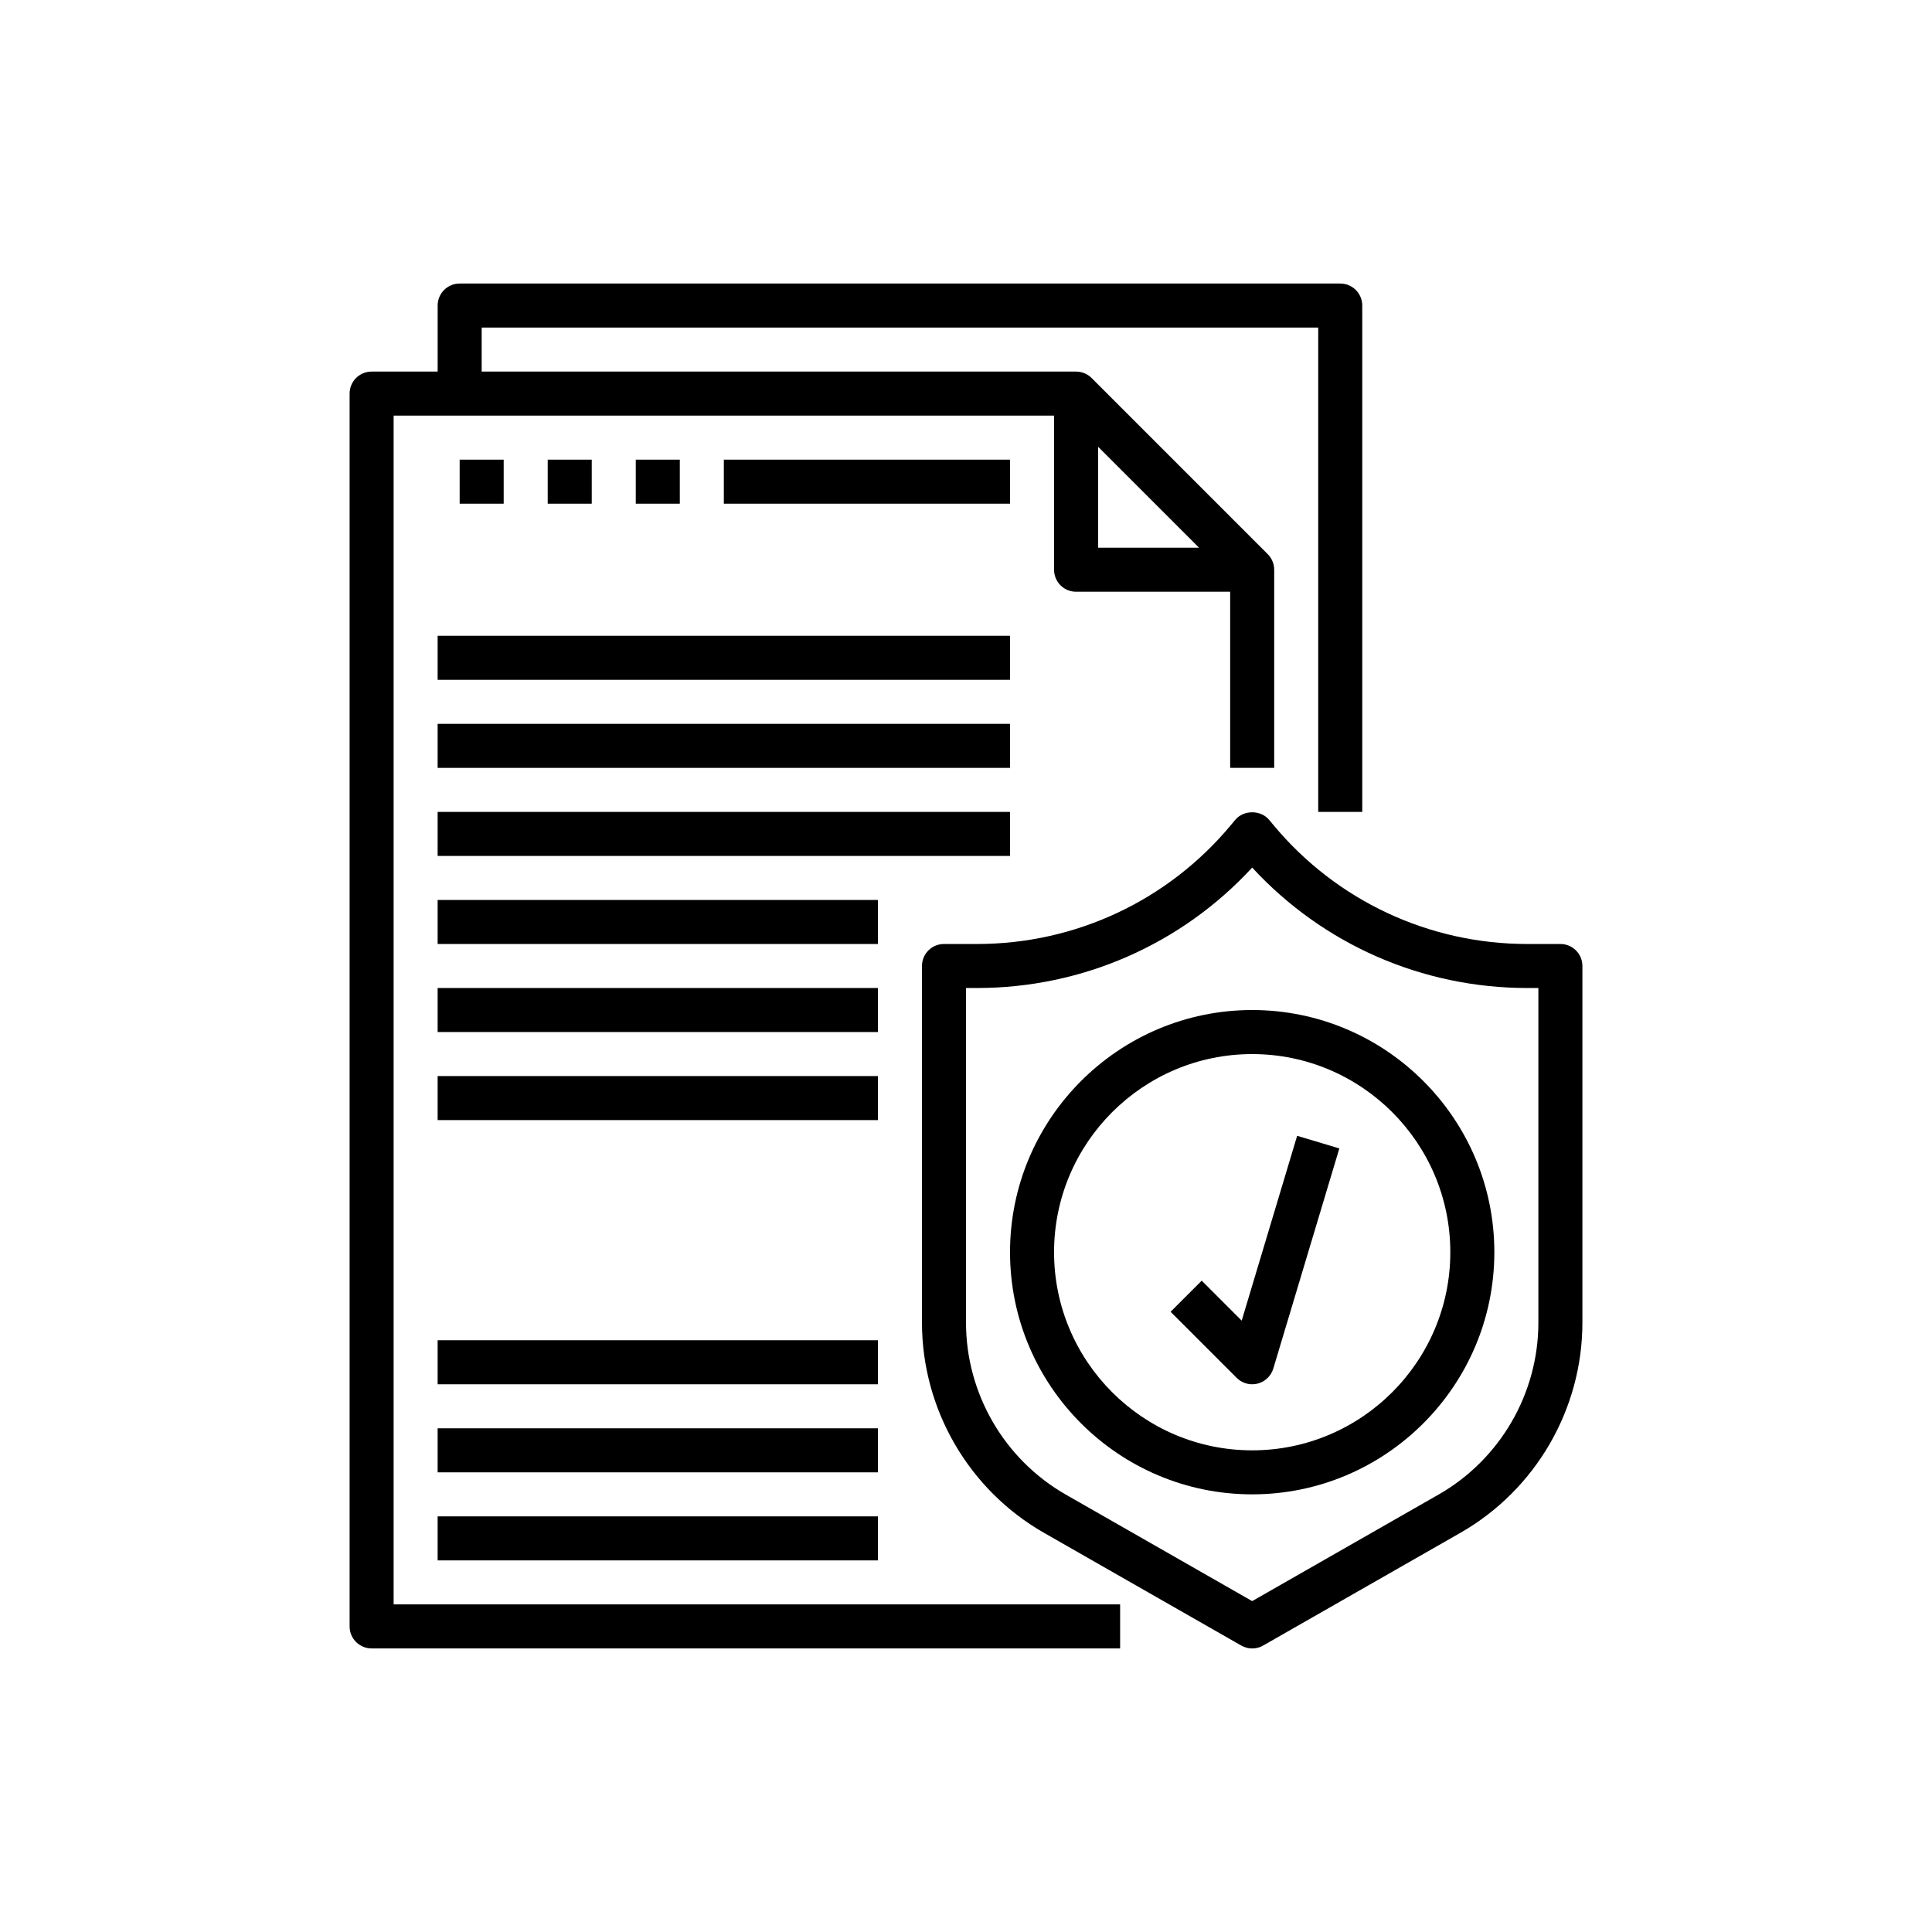
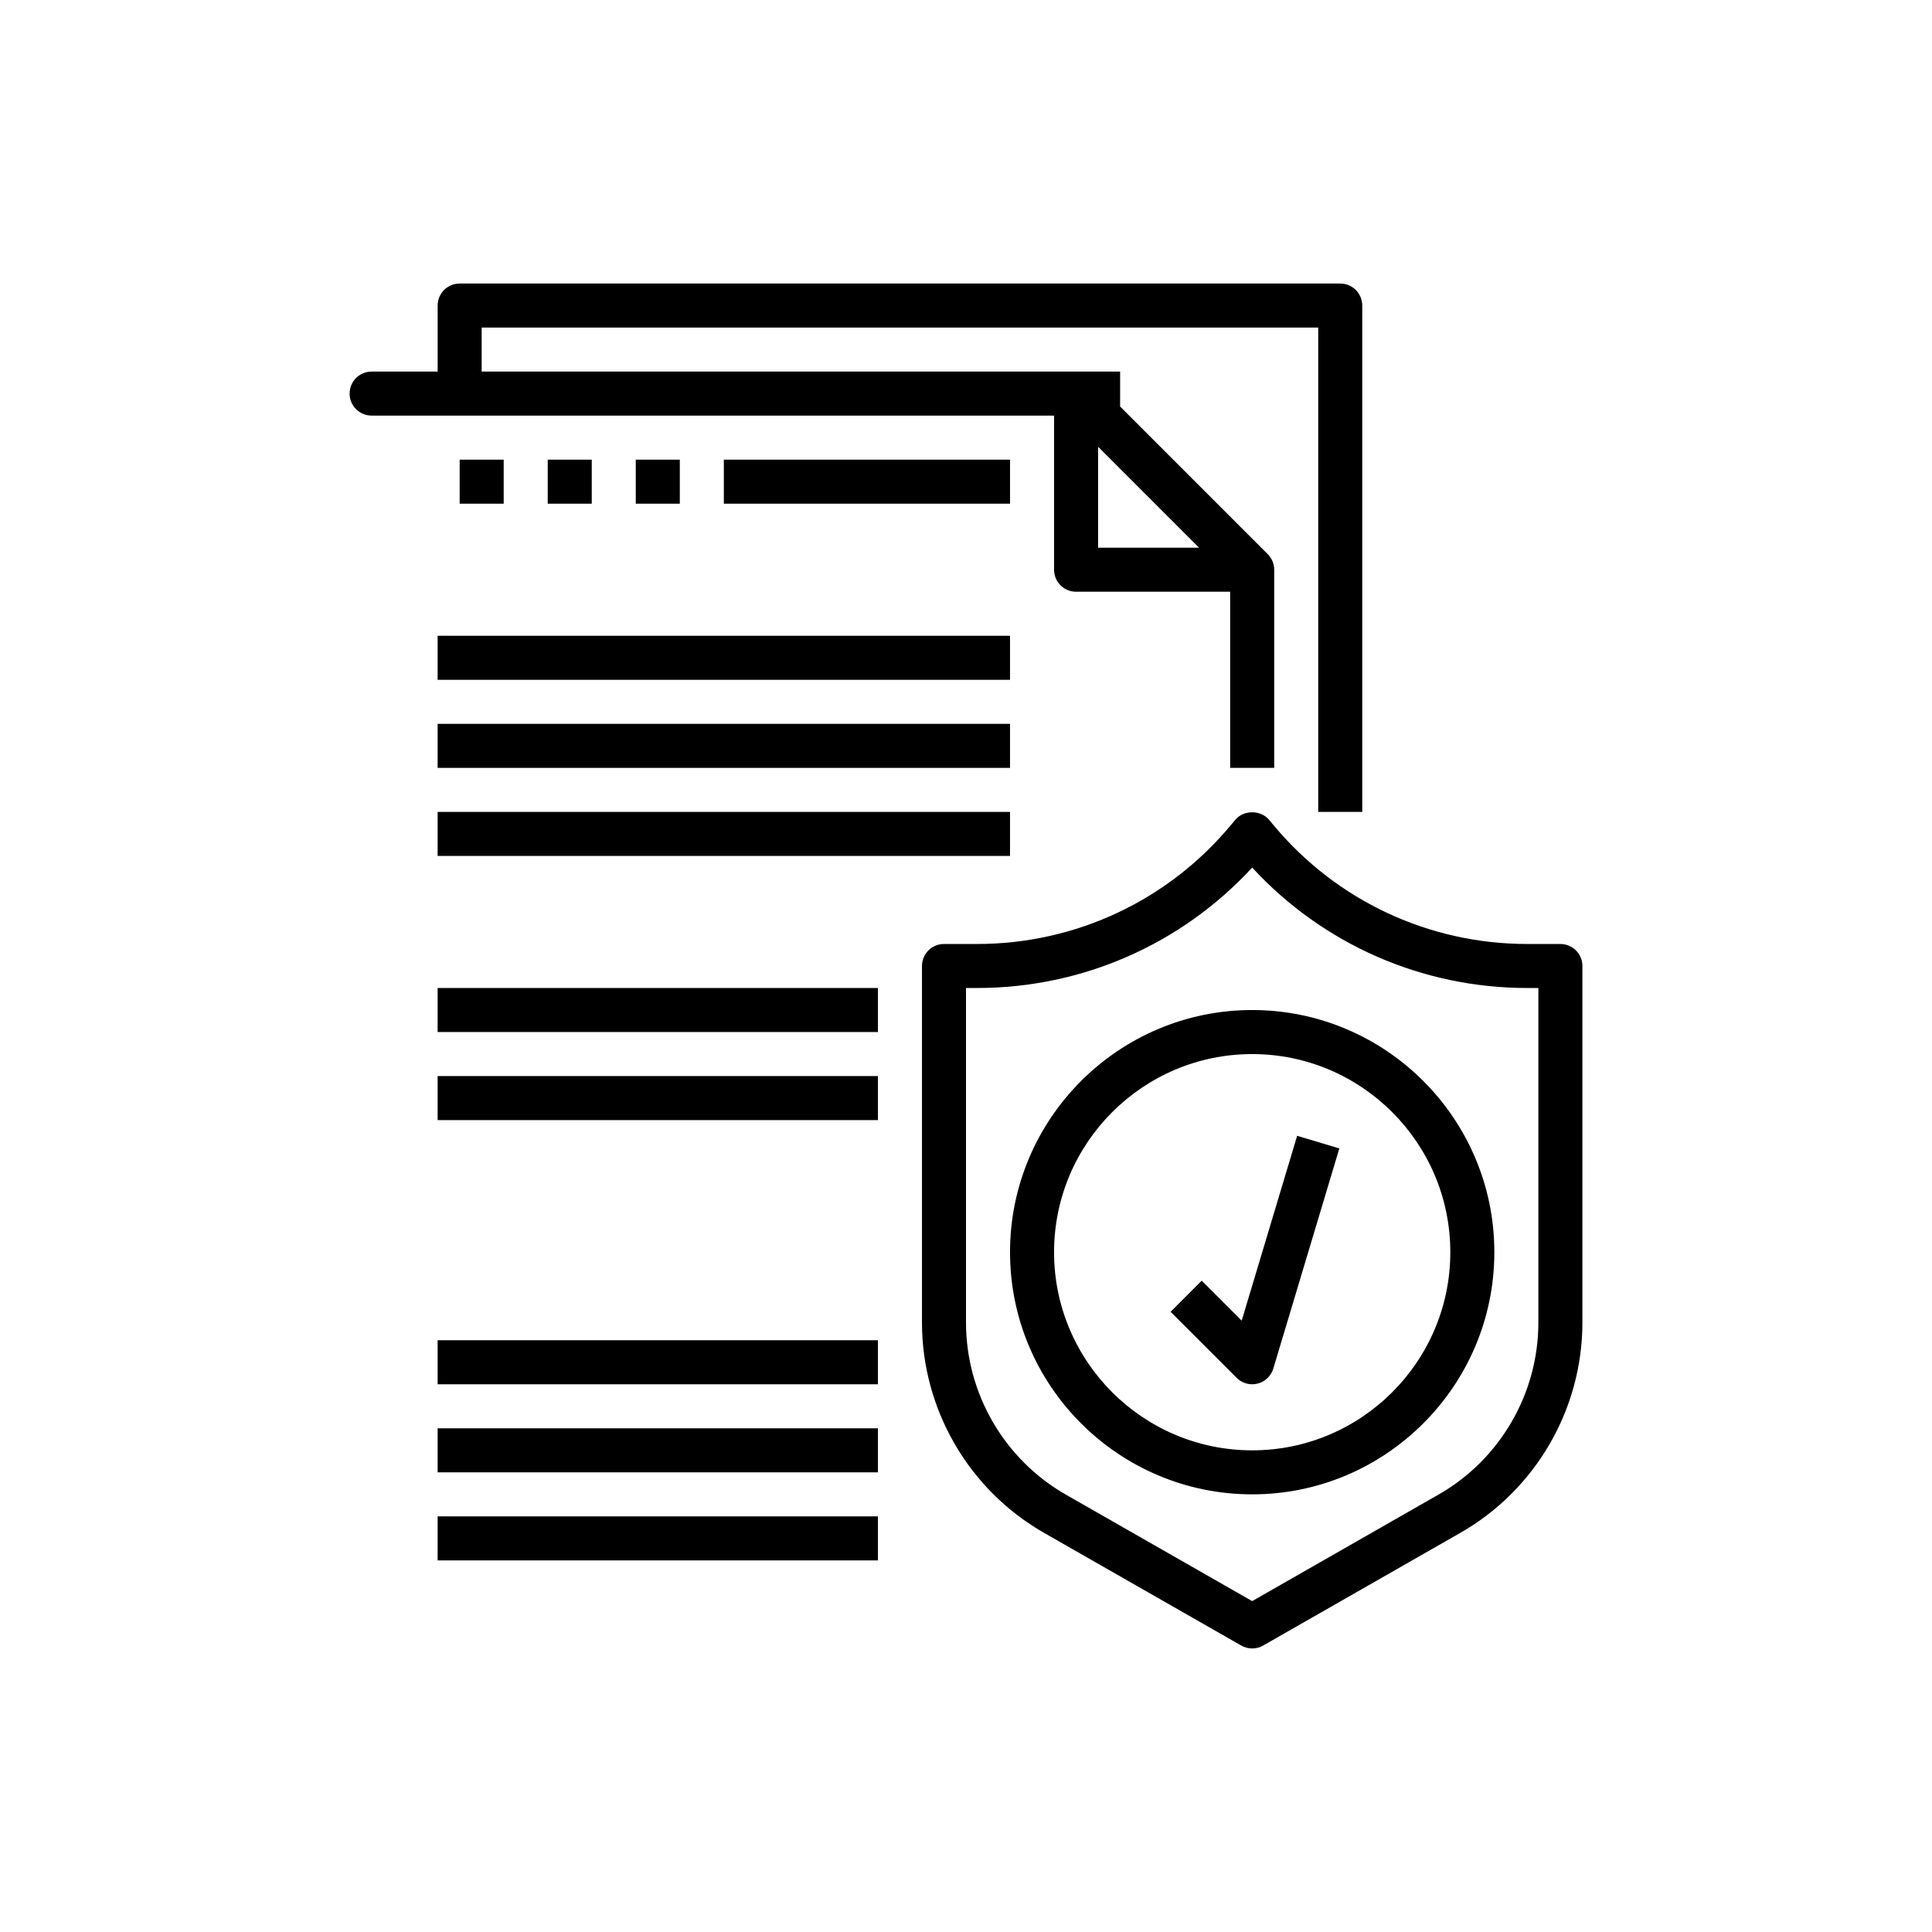
<svg xmlns="http://www.w3.org/2000/svg" version="1.1" id="Layer_1" x="0px" y="0px" viewBox="0 0 100 100" style="enable-background:new 0 0 100 100;" xml:space="preserve">
  <style type="text/css">
	.st0{clip-path:url(#SVGID_2_);}
	.st1{clip-path:url(#SVGID_4_);}
	.st2{clip-path:url(#SVGID_6_);}
	.st3{clip-path:url(#SVGID_8_);}
	.st4{clip-path:url(#SVGID_10_);}
	.st5{clip-path:url(#SVGID_12_);}
	.st6{clip-path:url(#SVGID_14_);}
	.st7{clip-path:url(#SVGID_16_);}
	.st8{clip-path:url(#SVGID_18_);}
	.st9{clip-path:url(#SVGID_20_);}
	.st10{clip-path:url(#SVGID_22_);}
	.st11{clip-path:url(#SVGID_24_);}
	.st12{clip-path:url(#SVGID_26_);}
	.st13{clip-path:url(#SVGID_28_);}
	.st14{clip-path:url(#SVGID_30_);}
	.st15{clip-path:url(#SVGID_32_);}
	.st16{fill:none;}
	.st17{clip-path:url(#SVGID_34_);}
	.st18{clip-path:url(#SVGID_36_);}
	.st19{clip-path:url(#SVGID_38_);}
	.st20{clip-path:url(#SVGID_40_);}
	.st21{clip-path:url(#SVGID_42_);}
	.st22{clip-path:url(#SVGID_44_);}
	.st23{clip-path:url(#SVGID_46_);}
	.st24{clip-path:url(#SVGID_48_);}
</style>
  <g>
-     <path d="M20.374,21.513h34.184v7.976c0,0.63,0.509,1.139,1.139,1.139h7.976v9.116h2.279V29.489   c0-0.316-0.129-0.6-0.335-0.807l-9.112-9.113c-0.207-0.207-0.492-0.336-0.808-0.336H24.931v-2.279h43.3v25.069   h2.279v-26.208c0-0.63-0.509-1.139-1.139-1.139H23.792c-0.63,0-1.139,0.509-1.139,1.139v3.418h-3.418   c-0.63,0-1.139,0.509-1.139,1.139v63.811c0,0.63,0.509,1.139,1.139,1.139h38.742v-2.279H20.374V21.513z    M56.837,23.124l5.226,5.226h-5.226V23.124z M56.837,23.124" />
+     <path d="M20.374,21.513h34.184v7.976c0,0.63,0.509,1.139,1.139,1.139h7.976v9.116h2.279V29.489   c0-0.316-0.129-0.6-0.335-0.807l-9.112-9.113c-0.207-0.207-0.492-0.336-0.808-0.336H24.931v-2.279h43.3v25.069   h2.279v-26.208c0-0.63-0.509-1.139-1.139-1.139H23.792c-0.63,0-1.139,0.509-1.139,1.139v3.418h-3.418   c-0.63,0-1.139,0.509-1.139,1.139c0,0.63,0.509,1.139,1.139,1.139h38.742v-2.279H20.374V21.513z    M56.837,23.124l5.226,5.226h-5.226V23.124z M56.837,23.124" />
    <path d="M80.766,48.861H79.05c-5.088,0-9.874-2.241-13.13-6.149l-0.231-0.277c-0.432-0.521-1.32-0.521-1.752,0   l-0.23,0.276c-3.258,3.909-8.043,6.15-13.131,6.15h-1.716c-0.63,0-1.139,0.509-1.139,1.139v18.455   c0,4.487,2.42,8.658,6.316,10.884l10.211,5.835c0.175,0.1,0.371,0.15,0.565,0.15   c0.195,0,0.391-0.05,0.565-0.15l10.211-5.835c3.896-2.225,6.316-6.396,6.316-10.884V50   C81.905,49.37,81.396,48.861,80.766,48.861L80.766,48.861z M79.626,68.455c0,3.672-1.979,7.083-5.168,8.904   l-9.646,5.514l-9.646-5.513C51.979,75.538,50,72.126,50,68.455V51.139h0.576c5.438,0,10.572-2.259,14.237-6.234   c3.663,3.975,8.799,6.234,14.237,6.234h0.576V68.455z M79.626,68.455" />
    <path d="M64.813,52.279c-6.911,0-12.534,5.623-12.534,12.534c0,6.911,5.623,12.534,12.534,12.534   s12.534-5.623,12.534-12.534C77.347,57.902,71.724,52.279,64.813,52.279L64.813,52.279z M64.813,75.069   c-5.655,0-10.255-4.6-10.255-10.255s4.6-10.255,10.255-10.255s10.255,4.6,10.255,10.255   S70.468,75.069,64.813,75.069L64.813,75.069z M64.813,75.069" />
    <path d="M64.27,68.356l-2.069-2.069l-1.611,1.611l3.418,3.418c0.215,0.216,0.507,0.334,0.806,0.334   c0.092,0,0.186-0.011,0.278-0.034c0.39-0.099,0.697-0.395,0.814-0.778l3.418-11.395L67.14,58.789L64.27,68.356z    M64.27,68.356" />
    <rect x="22.652" y="32.908" width="29.626" height="2.279" />
    <rect x="22.652" y="37.466" width="29.626" height="2.279" />
    <rect x="22.652" y="42.024" width="29.626" height="2.279" />
-     <rect x="22.652" y="46.582" width="22.79" height="2.279" />
    <rect x="22.652" y="51.139" width="22.79" height="2.279" />
    <rect x="22.652" y="55.697" width="22.79" height="2.279" />
    <rect x="22.652" y="69.371" width="22.79" height="2.279" />
    <rect x="22.652" y="73.929" width="22.79" height="2.279" />
    <rect x="22.652" y="78.487" width="22.79" height="2.279" />
    <rect x="23.792" y="23.792" width="2.279" height="2.279" />
    <rect x="28.35" y="23.792" width="2.279" height="2.279" />
    <rect x="32.908" y="23.792" width="2.279" height="2.279" />
    <rect x="37.466" y="23.792" width="14.813" height="2.279" />
  </g>
</svg>